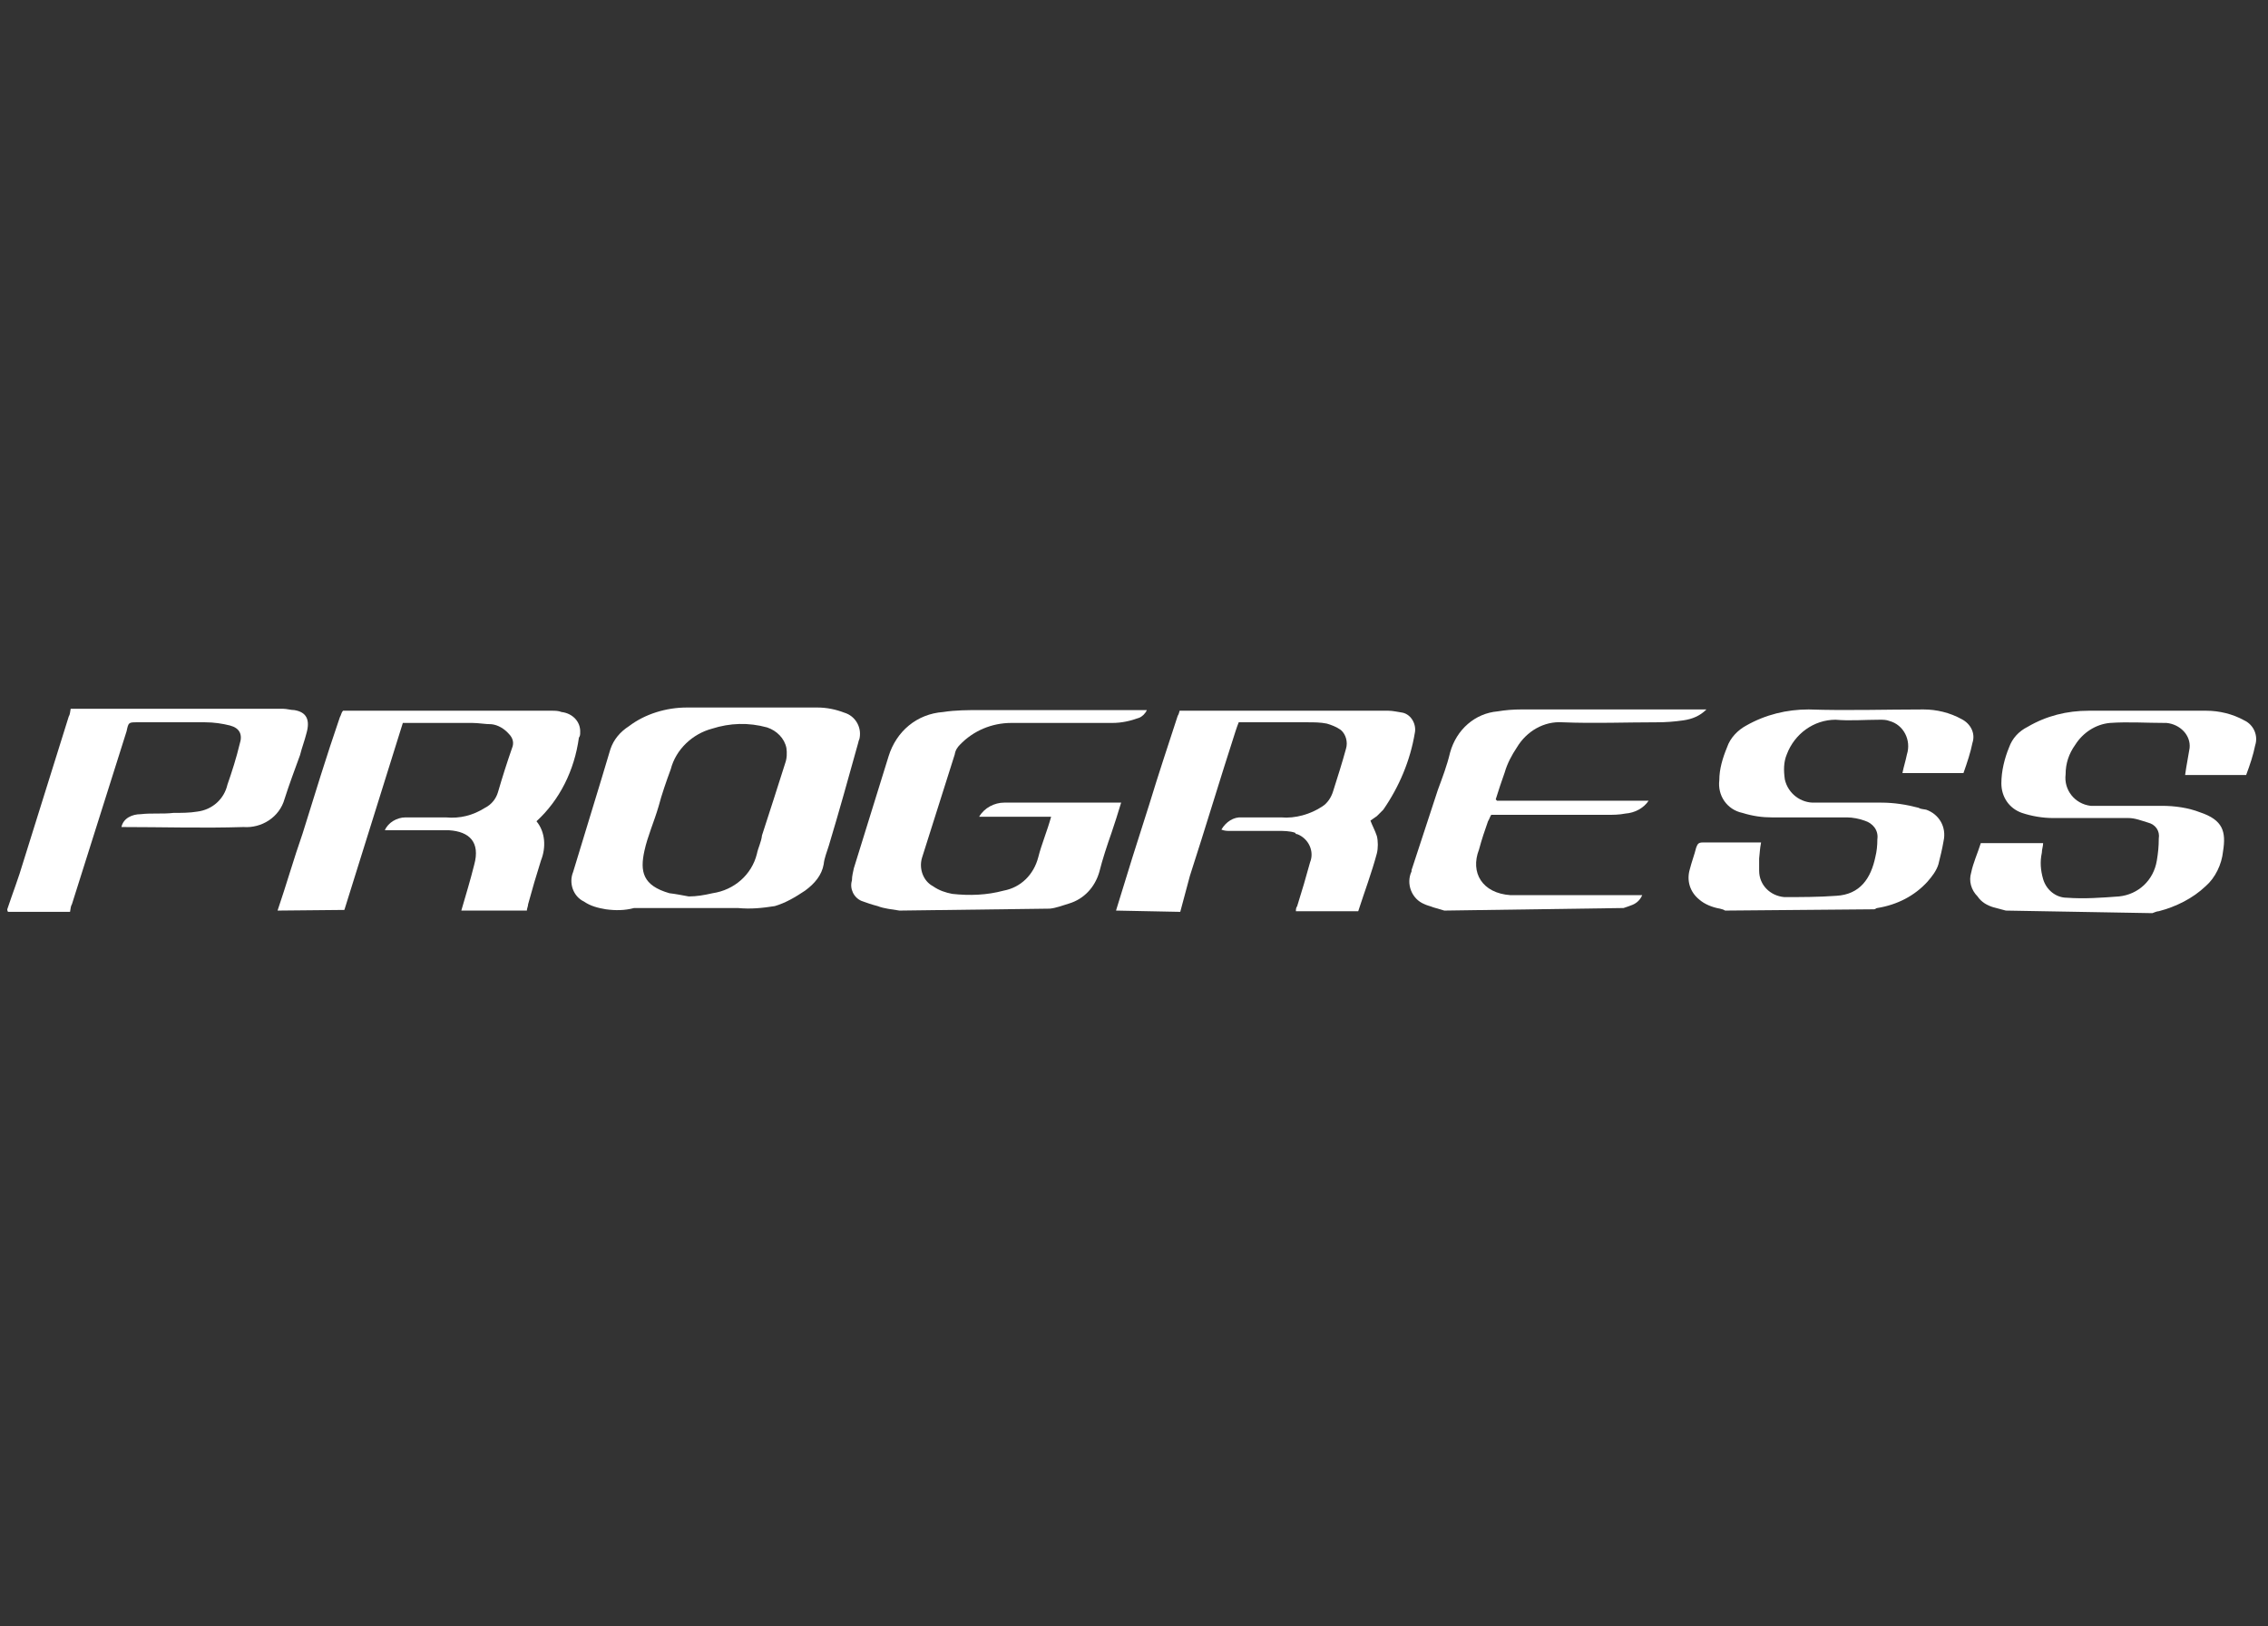
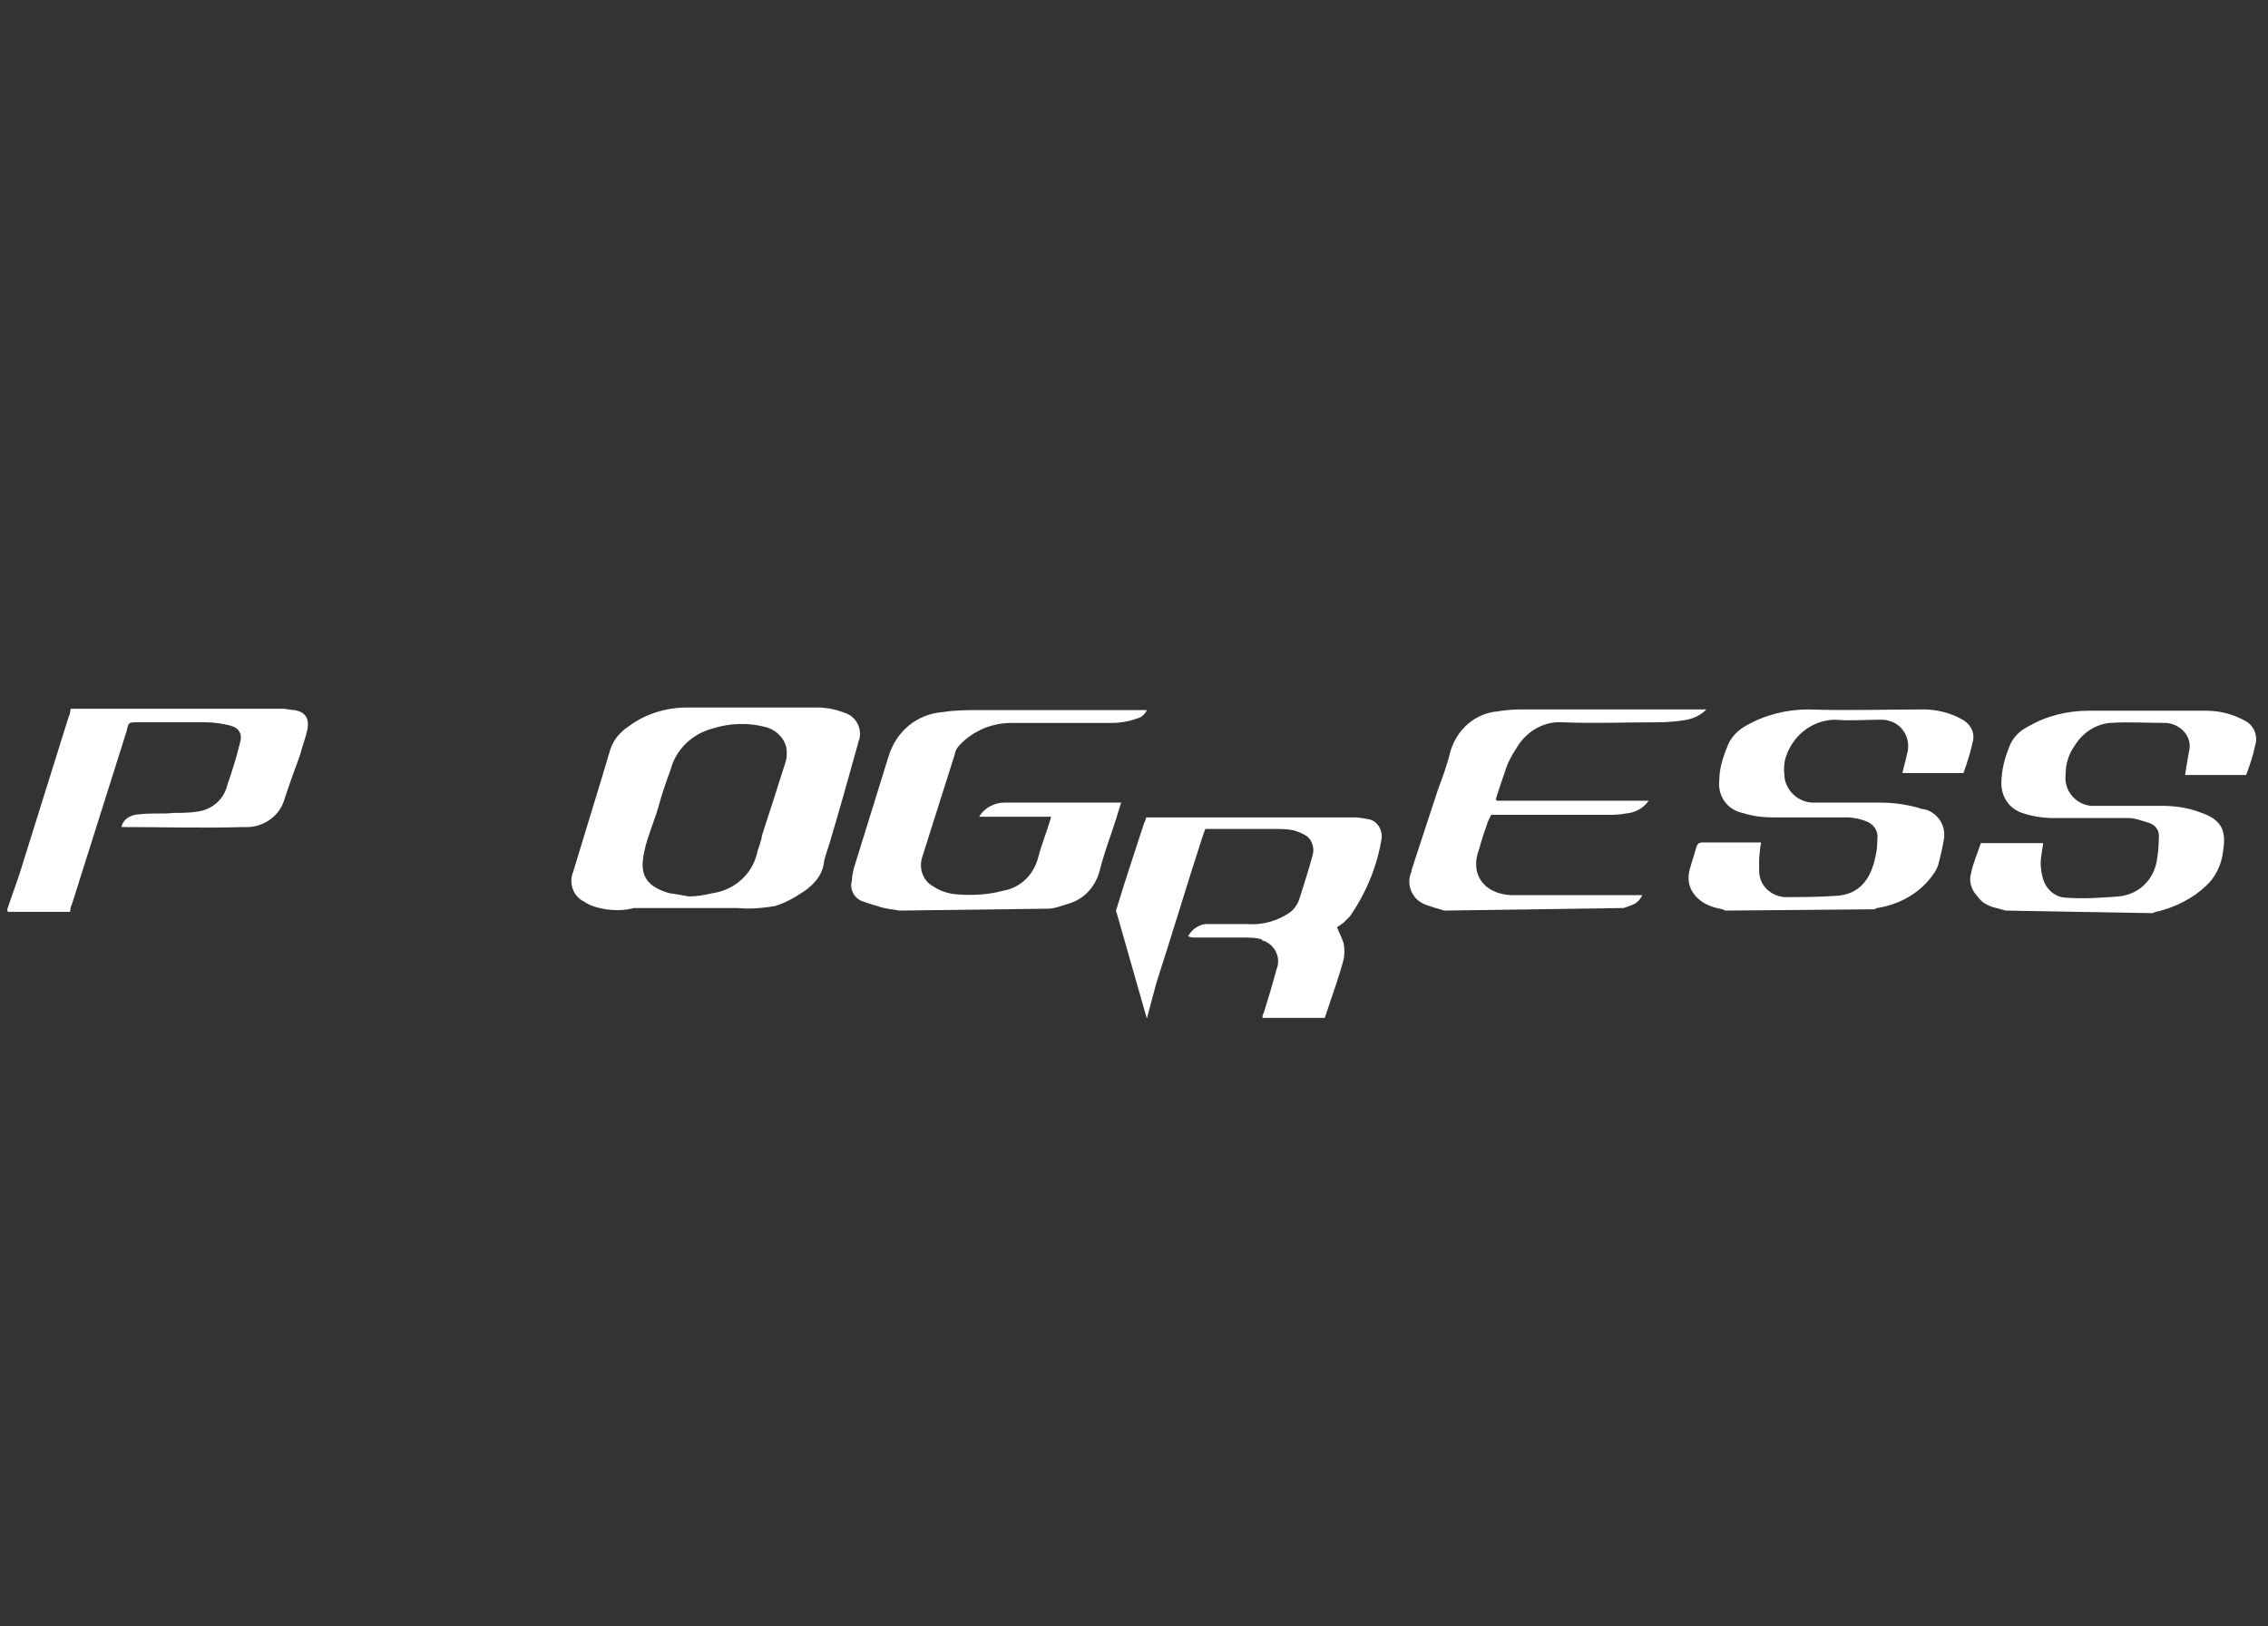
<svg xmlns="http://www.w3.org/2000/svg" version="1.1" id="レイヤー_1" x="0px" y="0px" viewBox="0 0 353 253.1" style="enable-background:new 0 0 353 253.1;" xml:space="preserve">
  <rect x="0" y="0" width="353" height="253.1" fill="#333333" stroke="none" />
  <style type="text/css">
	.st0{fill:#FFFFFF;}
</style>
  <g id="design">
    <path class="st0" d="M94.3,141.5c-1.2-0.2-2.4-0.5-3.4-1.2c-1.7-0.8-2.4-2.9-1.7-4.6c1.9-6.3,3.9-12.7,5.8-19.1   c0.5-1.5,1.5-2.7,2.9-3.6c2.5-1.9,5.8-2.9,9-2.9c6.8,0,13.5,0,20.3,0c1.5,0,2.9,0.3,4.2,0.8c1.7,0.5,2.7,2.2,2.4,3.9   c0,0.2-0.2,0.5-0.2,0.7c-1.5,5.4-3,10.8-4.6,16.1c-0.3,1-0.7,1.9-0.8,2.9c-0.3,1.7-1.4,3-2.9,4.1c-1.5,1-3,1.9-4.7,2.4   c-1.9,0.3-3.7,0.5-5.8,0.3H98.7C97.2,141.7,95.8,141.7,94.3,141.5 M107.2,139.5c1.2,0,2.4-0.2,3.7-0.5c3.4-0.5,6.1-2.9,6.9-6.1   c0.2-1,0.7-1.9,0.8-2.9c1.2-3.7,2.4-7.4,3.6-11.2c0.3-0.8,0.3-1.7,0.2-2.4c-0.3-1.5-1.5-2.7-3-3.2c-2.9-0.8-5.8-0.7-8.6,0.2   c-3,0.8-5.6,3.2-6.4,6.3c-0.7,1.9-1.4,3.9-1.9,5.8c-0.7,2.4-1.7,4.6-2.2,6.9c-0.7,3.2-0.3,5.4,3.9,6.6   C105.1,139.1,106.1,139.3,107.2,139.5" />
-     <path class="st0" d="M173.7,141.7c1.7-5.6,3.4-11,5.2-16.6c1.4-4.6,2.9-9.1,4.4-13.7c0.2-0.3,0.2-0.5,0.3-0.8h1c10.5,0,21,0,31.5,0   c0.7,0,1.5,0.2,2.2,0.3c1.4,0.3,2.2,1.9,1.9,3.2c-0.7,4.2-2.4,8.3-4.9,11.9c-0.3,0.3-0.7,0.7-1,1c-0.3,0.2-0.7,0.5-1,0.7   c0.3,0.8,0.7,1.5,1,2.4c0.2,0.8,0.2,1.9,0,2.7c-0.8,3-1.9,5.9-2.9,9h-9.7c0-0.3,0-0.5,0.2-0.8c0.7-2.2,1.4-4.6,2-6.8   c0.7-1.7-0.2-3.7-2-4.4c-0.2,0-0.2,0-0.3-0.2c-0.8-0.3-1.9-0.3-2.7-0.3c-2.5,0-5.1,0-7.6,0c-0.3,0-0.7,0-1.2-0.2   c0.7-1.2,1.9-2,3.2-1.9c1.9,0,4.1,0,6.1,0c2.2,0.2,4.6-0.5,6.4-1.7c0.8-0.5,1.4-1.4,1.7-2.4c0.7-2.2,1.4-4.4,2-6.6   c0.3-1,0-2.2-0.8-2.9c-0.7-0.5-1.5-0.8-2.2-1c-1-0.2-2-0.2-2.9-0.2c-3,0-6.3,0-9.3,0h-1.5c-0.2,0.5-0.3,0.8-0.5,1.4   c-2.4,7.4-4.7,15.1-7.1,22.5c-0.5,1.9-1,3.7-1.5,5.6L173.7,141.7z" />
-     <path class="st0" d="M43.2,141.7c1.4-4.1,2.5-8,3.9-12c1.9-6.1,3.7-12,5.8-18.1c0.2-0.3,0.2-0.7,0.5-1h32.5c0.5,0,1,0,1.5,0.2   c1.7,0.2,3,1.5,2.9,3.2c0,0.3,0,0.5-0.2,0.8c-0.7,5.1-3,9.7-6.6,13c1.4,1.7,1.5,4.1,0.7,6.1c-0.7,2.2-1.4,4.6-2,6.8   c0,0.3-0.2,0.7-0.2,1H71.8c0.7-2.4,1.4-4.7,2-7.1c1-3.6-0.8-5.2-3.9-5.4c-0.5,0-1,0-1.5,0h-8.5c0.5-1.2,1.9-2,3.2-2   c2,0,4.2,0,6.3,0c2.2,0.2,4.2-0.3,6.1-1.5c1-0.5,1.7-1.4,2-2.4c0.7-2.4,1.4-4.6,2.2-6.9c0.3-0.7,0.2-1.5-0.5-2.2   c-0.7-0.8-1.7-1.4-2.7-1.5c-1,0-2-0.2-3-0.2c-3,0-6.3,0-9.3,0c-0.5,0-1,0-1.5,0l-9.1,29.1L43.2,141.7z" />
+     <path class="st0" d="M173.7,141.7c1.4-4.6,2.9-9.1,4.4-13.7c0.2-0.3,0.2-0.5,0.3-0.8h1c10.5,0,21,0,31.5,0   c0.7,0,1.5,0.2,2.2,0.3c1.4,0.3,2.2,1.9,1.9,3.2c-0.7,4.2-2.4,8.3-4.9,11.9c-0.3,0.3-0.7,0.7-1,1c-0.3,0.2-0.7,0.5-1,0.7   c0.3,0.8,0.7,1.5,1,2.4c0.2,0.8,0.2,1.9,0,2.7c-0.8,3-1.9,5.9-2.9,9h-9.7c0-0.3,0-0.5,0.2-0.8c0.7-2.2,1.4-4.6,2-6.8   c0.7-1.7-0.2-3.7-2-4.4c-0.2,0-0.2,0-0.3-0.2c-0.8-0.3-1.9-0.3-2.7-0.3c-2.5,0-5.1,0-7.6,0c-0.3,0-0.7,0-1.2-0.2   c0.7-1.2,1.9-2,3.2-1.9c1.9,0,4.1,0,6.1,0c2.2,0.2,4.6-0.5,6.4-1.7c0.8-0.5,1.4-1.4,1.7-2.4c0.7-2.2,1.4-4.4,2-6.6   c0.3-1,0-2.2-0.8-2.9c-0.7-0.5-1.5-0.8-2.2-1c-1-0.2-2-0.2-2.9-0.2c-3,0-6.3,0-9.3,0h-1.5c-0.2,0.5-0.3,0.8-0.5,1.4   c-2.4,7.4-4.7,15.1-7.1,22.5c-0.5,1.9-1,3.7-1.5,5.6L173.7,141.7z" />
    <path class="st0" d="M268.5,141.7c-0.3-0.2-0.5-0.2-0.8-0.3c-1.2-0.2-2.4-0.7-3.2-1.4c-1.5-1.2-2-3-1.5-4.7c0.3-1.2,0.7-2.2,1-3.4   c0.2-0.5,0.3-0.8,1-0.8h9.1c-0.2,1-0.2,1.7-0.3,2.5c0,0.7,0,1.4,0,1.9c0,2.2,1.7,3.9,3.9,4.1c2.7,0,5.4,0,8.1-0.2   c3.7-0.2,5.4-2.7,6.1-6.1c0.2-0.8,0.3-1.7,0.3-2.7c0.2-1.4-0.7-2.5-2-2.9c-0.8-0.3-1.9-0.5-2.7-0.5c-3.9,0-7.8,0-11.7,0   c-1.5,0-3-0.2-4.6-0.7c-2.4-0.5-3.9-2.7-3.6-5.1c0-1.7,0.5-3.4,1.2-5.1c0.5-1.5,1.7-2.7,3-3.4c3-1.7,6.3-2.5,9.7-2.5   c5.9,0.2,12,0,17.9,0c2,0,4.1,0.5,5.9,1.5c1.4,0.7,2.2,2.2,1.7,3.7c-0.3,1.5-0.8,3-1.4,4.7h-9.5c0.2-1,0.5-1.9,0.7-2.9   c0.7-2.2-0.5-4.6-2.7-5.2c-0.5-0.2-1-0.2-1.5-0.2c-2.4,0-4.7,0.2-6.9,0c-3.4,0-6.4,2.2-7.6,5.4c-0.5,1.2-0.5,2.5-0.3,3.9   c0.5,2.2,2.5,3.7,4.7,3.6c3.4,0,6.8,0,10.3,0c2,0,3.9,0.3,5.8,0.8c0.3,0.2,0.7,0.2,1.2,0.3c2,0.7,3.2,2.7,2.7,4.9   c-0.2,1.2-0.5,2.4-0.8,3.6c-0.3,1-1,1.9-1.7,2.7c-2,2.2-4.7,3.6-7.8,4.1c-0.2,0-0.3,0.2-0.5,0.2L268.5,141.7z" />
    <path class="st0" d="M312.2,141.7l-1.9-0.5c-1-0.3-1.9-0.8-2.5-1.7c-1-1-1.4-2.4-1-3.7c0.3-1.5,1-3,1.5-4.6h9.7   c0,0.5-0.2,1-0.2,1.5c-0.3,1.4-0.2,2.7,0.2,4.1c0.5,1.7,2,2.9,3.7,2.9c2.7,0.2,5.4,0,8.1-0.2c3-0.3,5.4-2.5,5.9-5.6   c0.2-1.2,0.3-2.2,0.3-3.4c0.2-1.2-0.5-2.2-1.7-2.5c-1-0.3-2-0.7-3-0.7c-3.9,0-7.8,0-11.7,0c-1.7,0-3.4-0.3-4.9-0.8   c-2-0.7-3.2-2.5-3.2-4.6c0-1.9,0.5-3.9,1.2-5.6c0.5-1.4,1.5-2.5,2.9-3.2c2.9-1.7,6.1-2.5,9.5-2.5c6.1,0,12.2,0,18.3,0   c2,0,4.1,0.5,5.9,1.5c1.5,0.7,2.2,2.4,1.7,3.9c-0.3,1.5-0.8,3-1.4,4.6h-9.5c0.2-1.5,0.5-2.9,0.7-4.2c0.2-2-1.5-3.7-3.6-3.9h-0.2   c-2.9,0-5.8-0.2-8.6,0c-2.2,0.2-4.2,1.5-5.4,3.4c-1,1.4-1.5,2.9-1.5,4.6c-0.3,2.4,1.4,4.6,3.9,4.9c0.3,0,0.7,0,0.8,0   c3.4,0,6.9,0,10.3,0c2,0,4.1,0.3,5.9,1c3.6,1.2,4.1,3,3.6,6.1c-0.2,2-1.2,4.1-2.7,5.4c-2,1.9-4.6,3.2-7.3,3.9c-0.3,0-0.7,0.2-1,0.3   L312.2,141.7z" />
    <path class="st0" d="M140,141.7c-1.2-0.2-2.4-0.3-3.4-0.7c-0.8-0.2-1.7-0.5-2.5-0.8c-1.2-0.5-1.9-1.9-1.5-3.2   c0-0.7,0.2-1.4,0.3-1.9l5.4-17.4c1.2-3.9,4.4-6.6,8.5-6.9c1.9-0.3,3.9-0.3,5.8-0.3c8.3,0,16.6,0,24.9,0c0.3,0,0.7,0,1,0   c-0.2,0.5-0.7,1-1.2,1.2c-1.4,0.5-2.7,0.8-4.2,0.8c-5.2,0-10.5,0-15.7,0c-3,0-5.9,1.2-8,3.4c-0.3,0.3-0.7,0.8-0.8,1.5   c-1.7,5.4-3.4,10.7-5.1,16.1c-0.5,1.7,0.2,3.6,1.7,4.4c1,0.7,2,1,3,1.2c2.7,0.3,5.4,0.2,8-0.5c2.7-0.5,4.7-2.5,5.4-5.2   c0.5-2,1.4-4.1,2-6.3h-11.2c0.8-1.4,2.4-2.2,3.9-2.2c0.5,0,0.8,0,1.4,0h16.8c-0.5,1.7-1,3.2-1.5,4.7c-0.7,2-1.4,4.1-1.9,6.1   c-0.7,2.4-2.4,4.2-4.7,4.9c-1,0.3-2,0.7-3,0.8L140,141.7z" />
    <path class="st0" d="M1.2,141.3c0.8-2.4,1.7-4.7,2.4-7.1l7.1-22.7c0.2-0.3,0.2-0.7,0.3-1.2h0.8h32.3c0.5,0,1.2,0.2,1.7,0.2   c1.9,0.3,2.5,1.5,1.9,3.6c-0.3,1.2-0.7,2.2-1,3.4c-0.8,2.2-1.7,4.6-2.4,6.8c-0.8,2.9-3.6,4.6-6.4,4.4c-6.3,0.2-12.5,0-19,0   c0.3-1.4,1.7-2,3-2c1.7-0.2,3.4,0,5.1-0.2c1.2,0,2.5,0,3.7-0.2c2.4-0.3,4.2-2,4.7-4.2c0.7-2,1.4-4.2,1.9-6.3c0.5-1.5,0-2.5-1.5-2.9   c-1.2-0.3-2.5-0.5-3.9-0.5c-3.6,0-7.1,0-10.5,0c-1.4,0-1.4,0-1.7,1.4l-8.5,26.9c-0.2,0.3-0.2,0.7-0.3,1.2c-3.2,0-6.4,0-9.7,0   C1.3,141.7,1,141.8,1.2,141.3" />
    <path class="st0" d="M224.8,141.7l-1.7-0.5c-0.5-0.2-1-0.3-1.4-0.5c-2-0.8-2.9-3.2-2-5.1v-0.2c1.4-4.2,2.7-8.3,4.1-12.5   c0.7-1.9,1.4-3.7,1.9-5.8c1-3.6,3.9-6.1,7.4-6.4c1.2-0.2,2.4-0.3,3.7-0.3h27.4h1.4c-1,1-2.2,1.5-3.6,1.7c-1.4,0.2-2.7,0.3-4.1,0.3   c-4.9,0-9.8,0.2-14.7,0c-2.9-0.2-5.6,1.4-7.1,3.9c-0.8,1.2-1.5,2.5-1.9,3.9c-0.5,1.4-1,2.9-1.4,4.2c0.2,0.2,0.2,0.2,0.2,0.2   s0,0,0.2,0h23.4c-0.8,1.2-2.2,1.9-3.6,2c-1,0.2-2,0.2-2.9,0.2c-5.4,0-10.8,0-16.3,0h-1.7c-0.2,0.3-0.3,0.7-0.5,1   c-0.5,1.4-1,2.9-1.4,4.4c-1.4,3.6,0.5,6.8,4.9,7.1c0.5,0,0.8,0,1.4,0h19.1c-0.3,0.7-0.8,1.2-1.5,1.5c-0.5,0.2-0.8,0.3-1.4,0.5   L224.8,141.7z" />
  </g>
</svg>